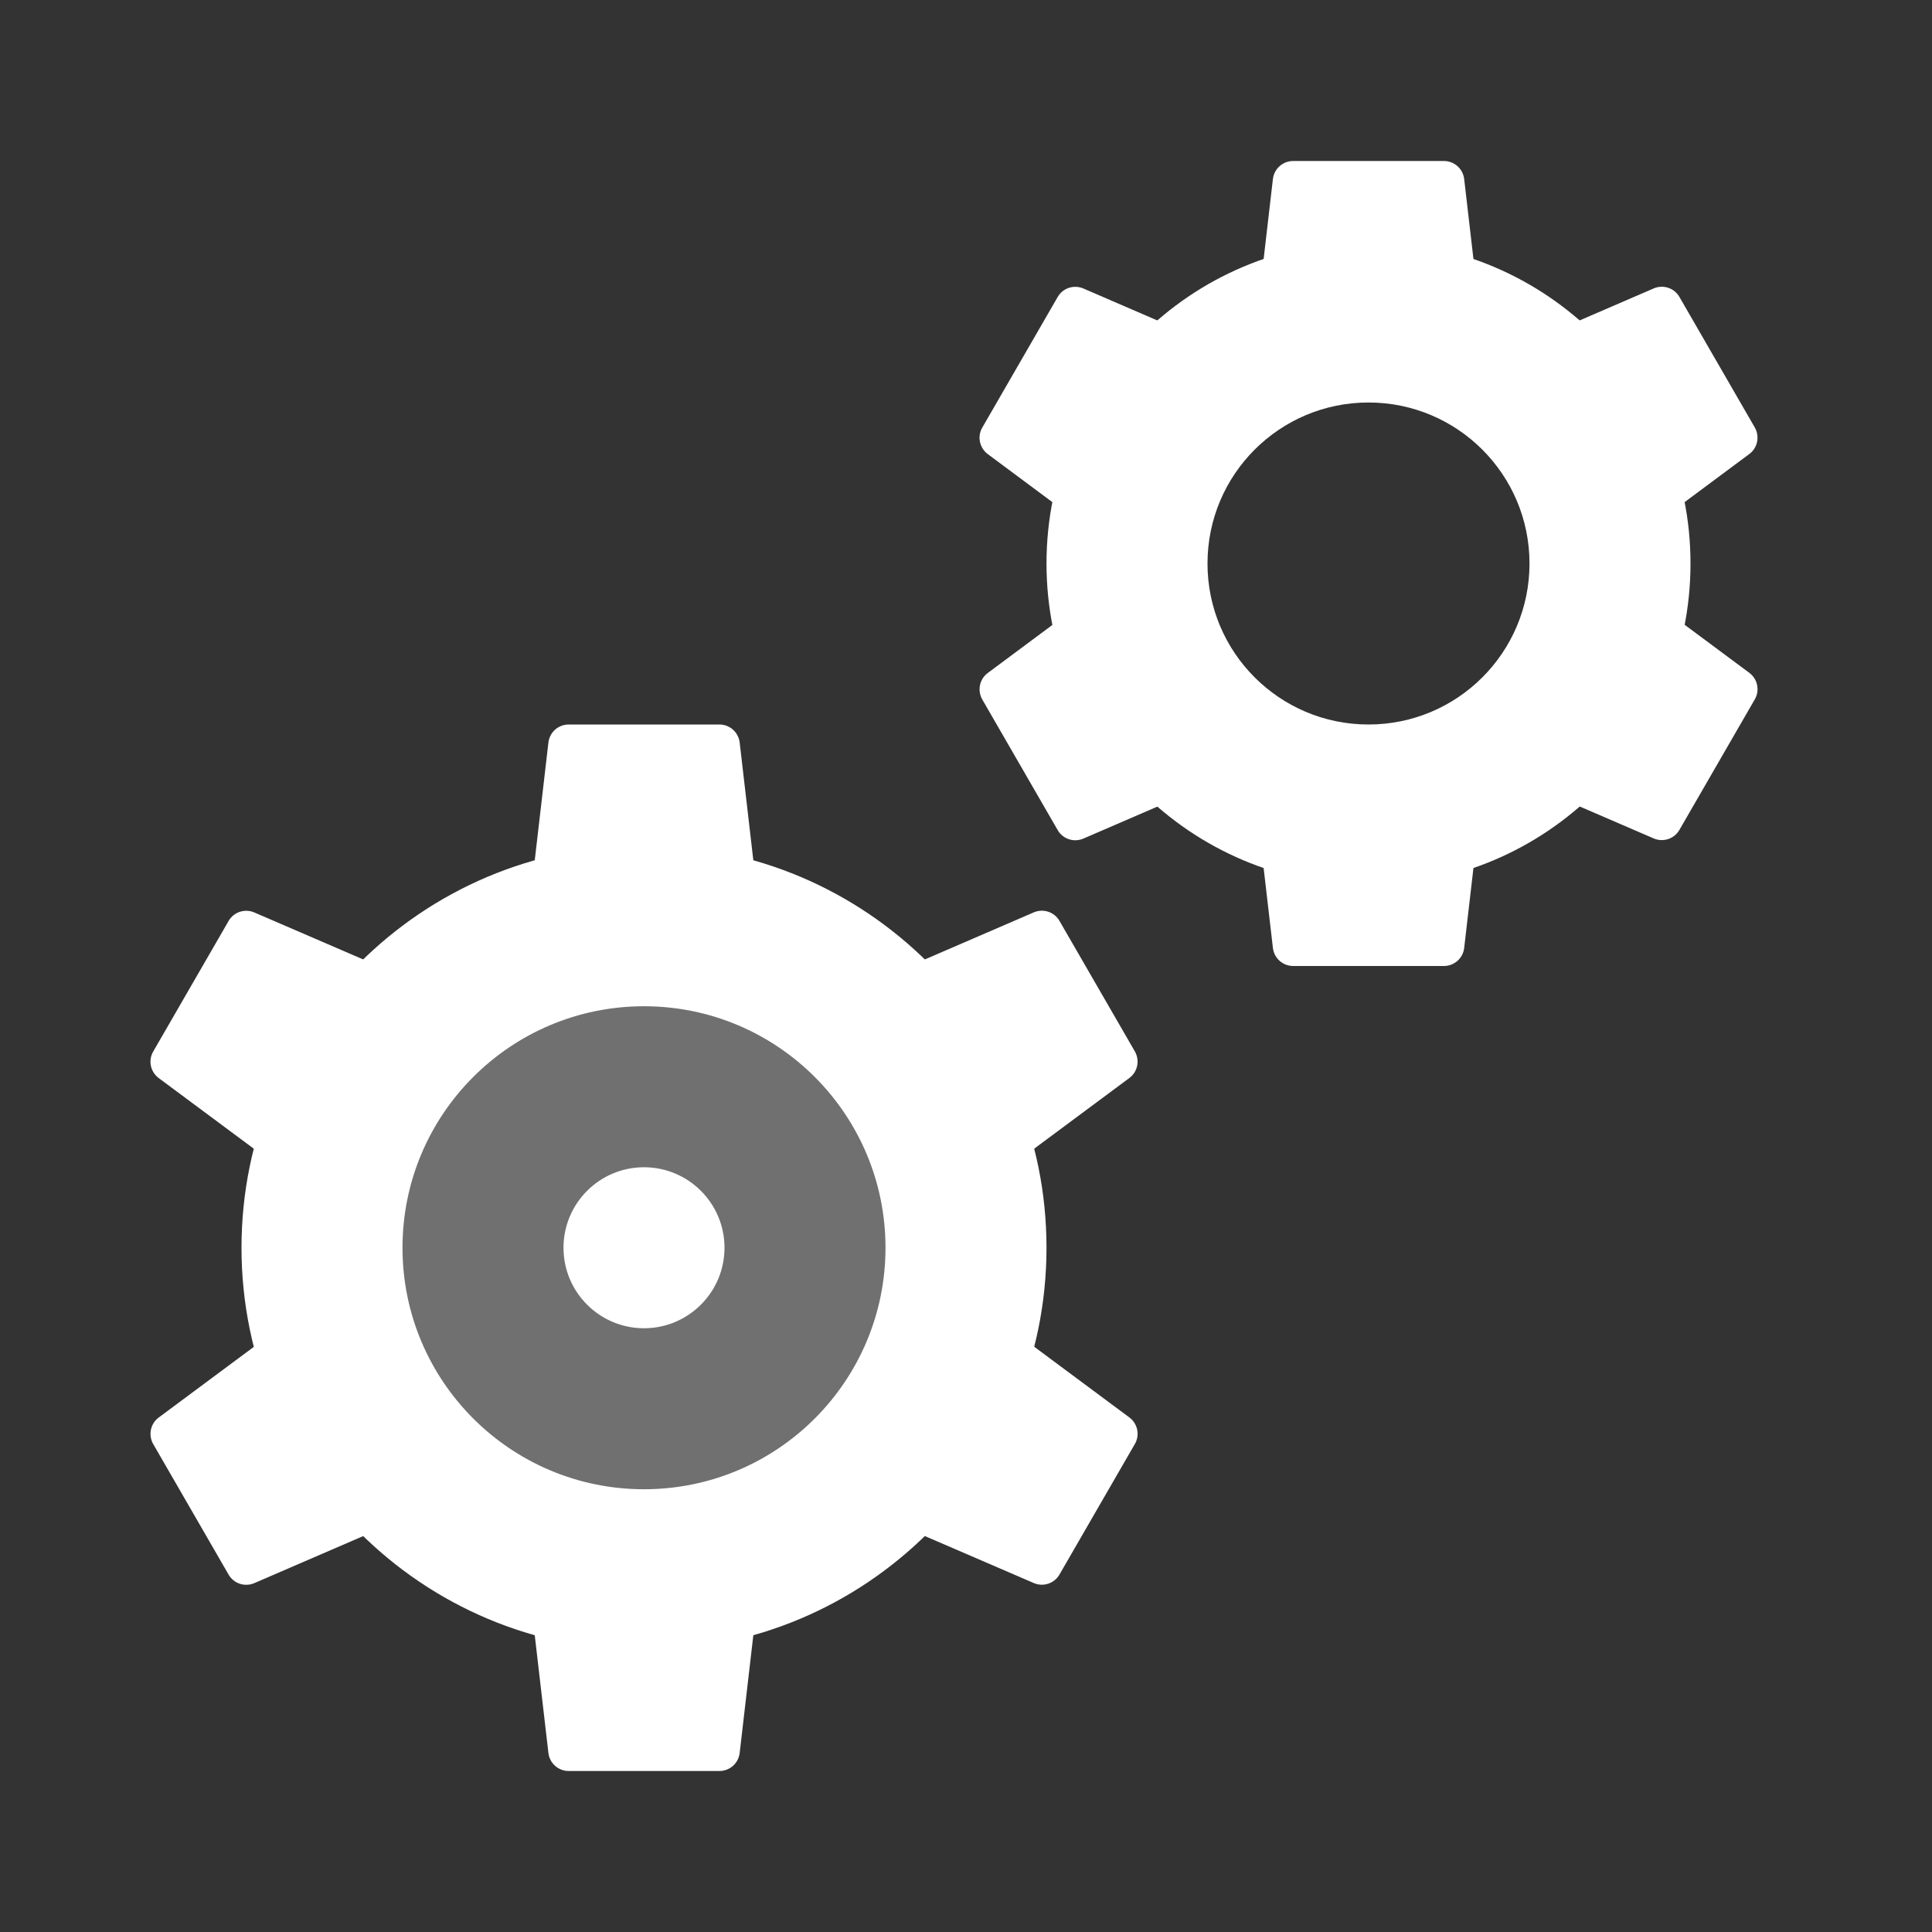
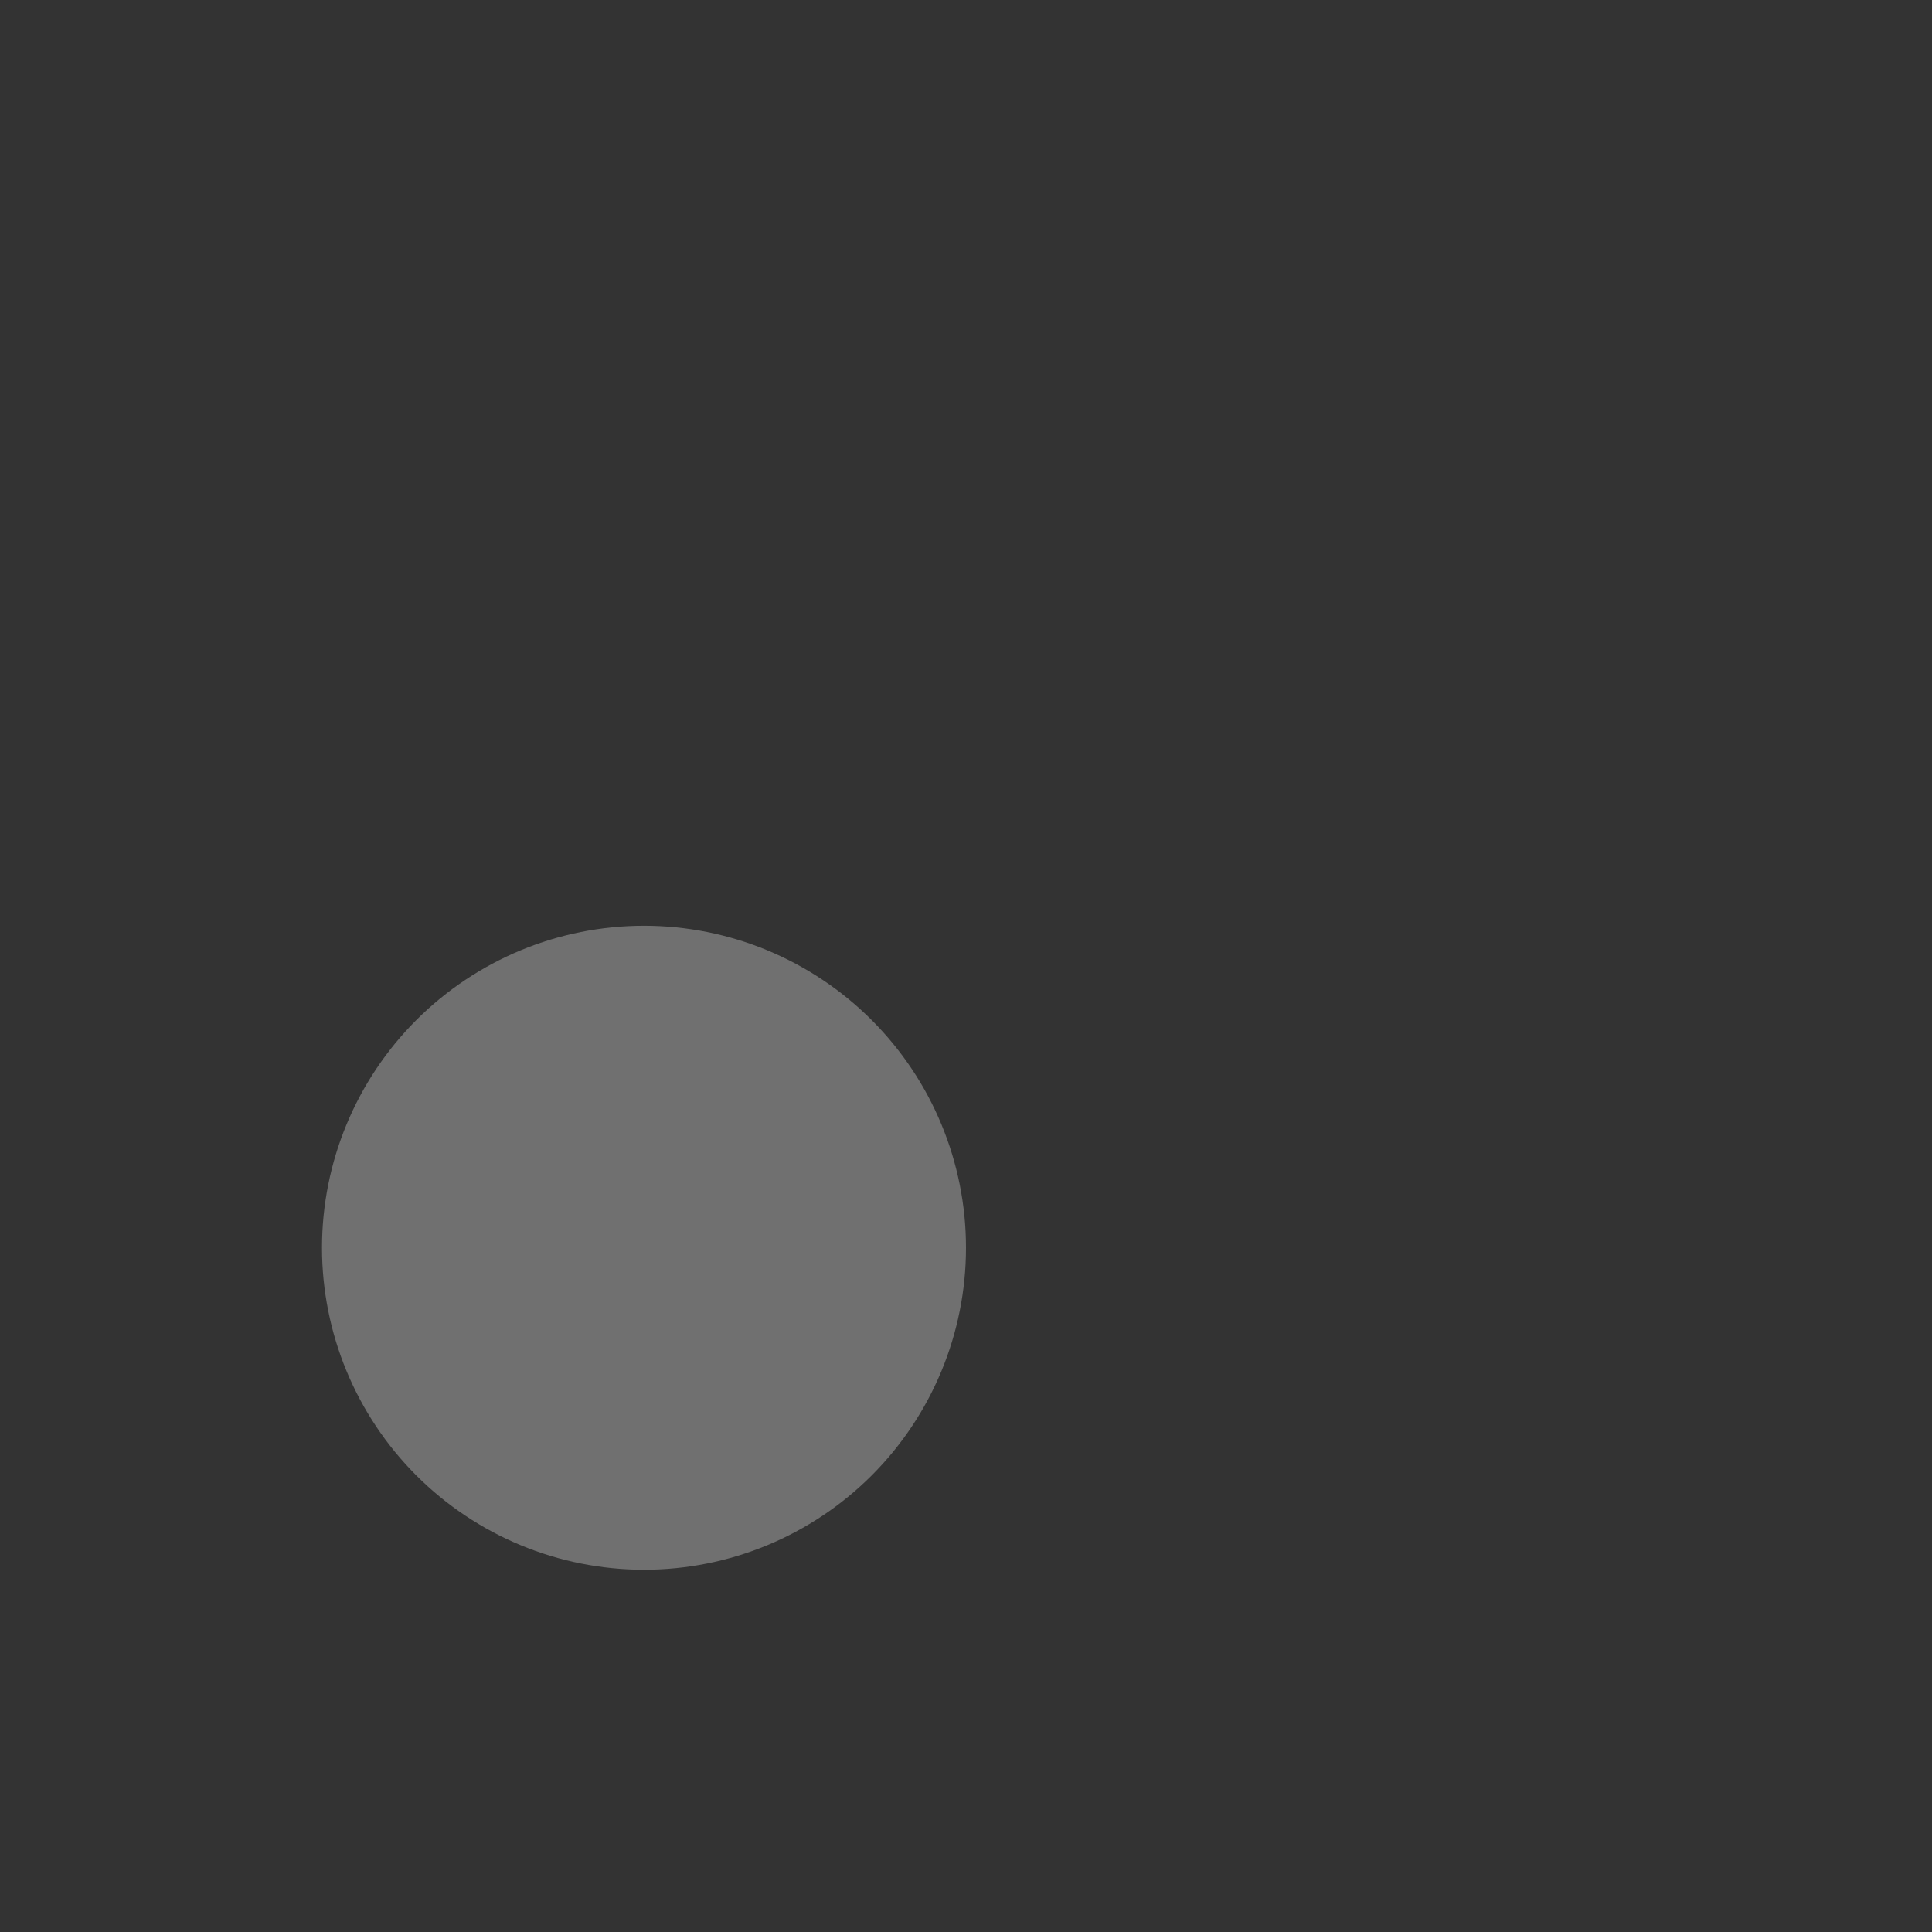
<svg xmlns="http://www.w3.org/2000/svg" width="96" height="96" viewBox="0 0 96 96" fill="none">
  <rect x="0" y="0" width="96" height="96" fill="#333333" stroke="none" />
  <path opacity="0.3" d="M32 46C27.756 46 23.687 47.686 20.686 50.686C17.686 53.687 16 57.757 16 62C16 66.243 17.686 70.313 20.686 73.314C23.687 76.314 27.756 78 32 78C36.243 78 40.313 76.314 43.314 73.314C46.314 70.313 48 66.243 48 62C48 57.757 46.314 53.687 43.314 50.686C40.313 47.686 36.243 46 32 46V46Z" fill="white" />
-   <path d="M32 82C43.044 82 52 73.044 52 62C52 50.956 43.044 42 32 42C20.956 42 12 50.956 12 62C12 73.044 20.956 82 32 82ZM32 50C38.628 50 44 55.372 44 62C44 68.628 38.628 74 32 74C25.372 74 20 68.628 20 62C20 55.372 25.372 50 32 50ZM32 58C34.208 58 36 59.792 36 62C36 64.208 34.208 66 32 66C29.792 66 28 64.208 28 62C28 59.792 29.792 58 32 58Z" fill="white" />
-   <path d="M26.426 80H37.578L36.754 87.104C36.694 87.616 36.262 88 35.746 88H28.258C27.742 88 27.31 87.616 27.25 87.104L26.426 80ZM62.426 40H73.578L72.754 47.104C72.694 47.616 72.262 48 71.746 48H64.258C63.742 48 63.31 47.616 63.25 47.104L62.426 40ZM73.578 16H62.426L63.25 8.896C63.31 8.384 63.742 8 64.258 8H71.746C72.262 8 72.694 8.384 72.754 8.896L73.578 16ZM81.182 26.828L75.606 17.168L82.17 14.332C82.642 14.128 83.194 14.308 83.45 14.756L87.194 21.24C87.45 21.688 87.334 22.256 86.922 22.56L81.182 26.828ZM54.822 29.172L60.398 38.832L53.834 41.668C53.362 41.872 52.81 41.692 52.554 41.244L48.81 34.76C48.554 34.312 48.67 33.744 49.082 33.44L54.822 29.172ZM60.398 17.172L54.822 26.832L49.082 22.564C48.67 22.256 48.55 21.688 48.81 21.244L52.554 14.76C52.81 14.312 53.362 14.132 53.834 14.336L60.398 17.172ZM75.606 38.828L81.182 29.168L86.922 33.432C87.334 33.74 87.454 34.308 87.194 34.752L83.45 41.236C83.194 41.684 82.642 41.864 82.17 41.66L75.606 38.828ZM37.578 44H26.426L27.25 36.896C27.31 36.384 27.742 36 28.258 36H35.746C36.262 36 36.694 36.384 36.754 36.896L37.578 44ZM50.378 57.828L44.802 48.172L51.366 45.336C51.838 45.132 52.39 45.312 52.646 45.76L56.39 52.244C56.646 52.692 56.53 53.26 56.118 53.564L50.378 57.828ZM13.626 66.172L19.202 75.828L12.638 78.664C12.166 78.868 11.614 78.688 11.358 78.24L7.614 71.756C7.358 71.308 7.474 70.74 7.886 70.436L13.626 66.172ZM19.202 48.172L13.626 57.832L7.886 53.568C7.474 53.26 7.354 52.692 7.614 52.248L11.358 45.764C11.614 45.316 12.166 45.136 12.638 45.34L19.202 48.172ZM44.802 75.828L50.378 66.168L56.118 70.432C56.53 70.74 56.65 71.308 56.39 71.752L52.646 78.236C52.39 78.684 51.838 78.864 51.366 78.66L44.802 75.828Z" fill="white" />
-   <path d="M68 44C76.836 44 84 36.836 84 28C84 19.164 76.836 12 68 12C59.164 12 52 19.164 52 28C52 36.836 59.164 44 68 44ZM68 20C72.42 20 76 23.58 76 28C76 32.42 72.42 36 68 36C63.58 36 60 32.42 60 28C60 23.58 63.58 20 68 20Z" fill="white" />
</svg>